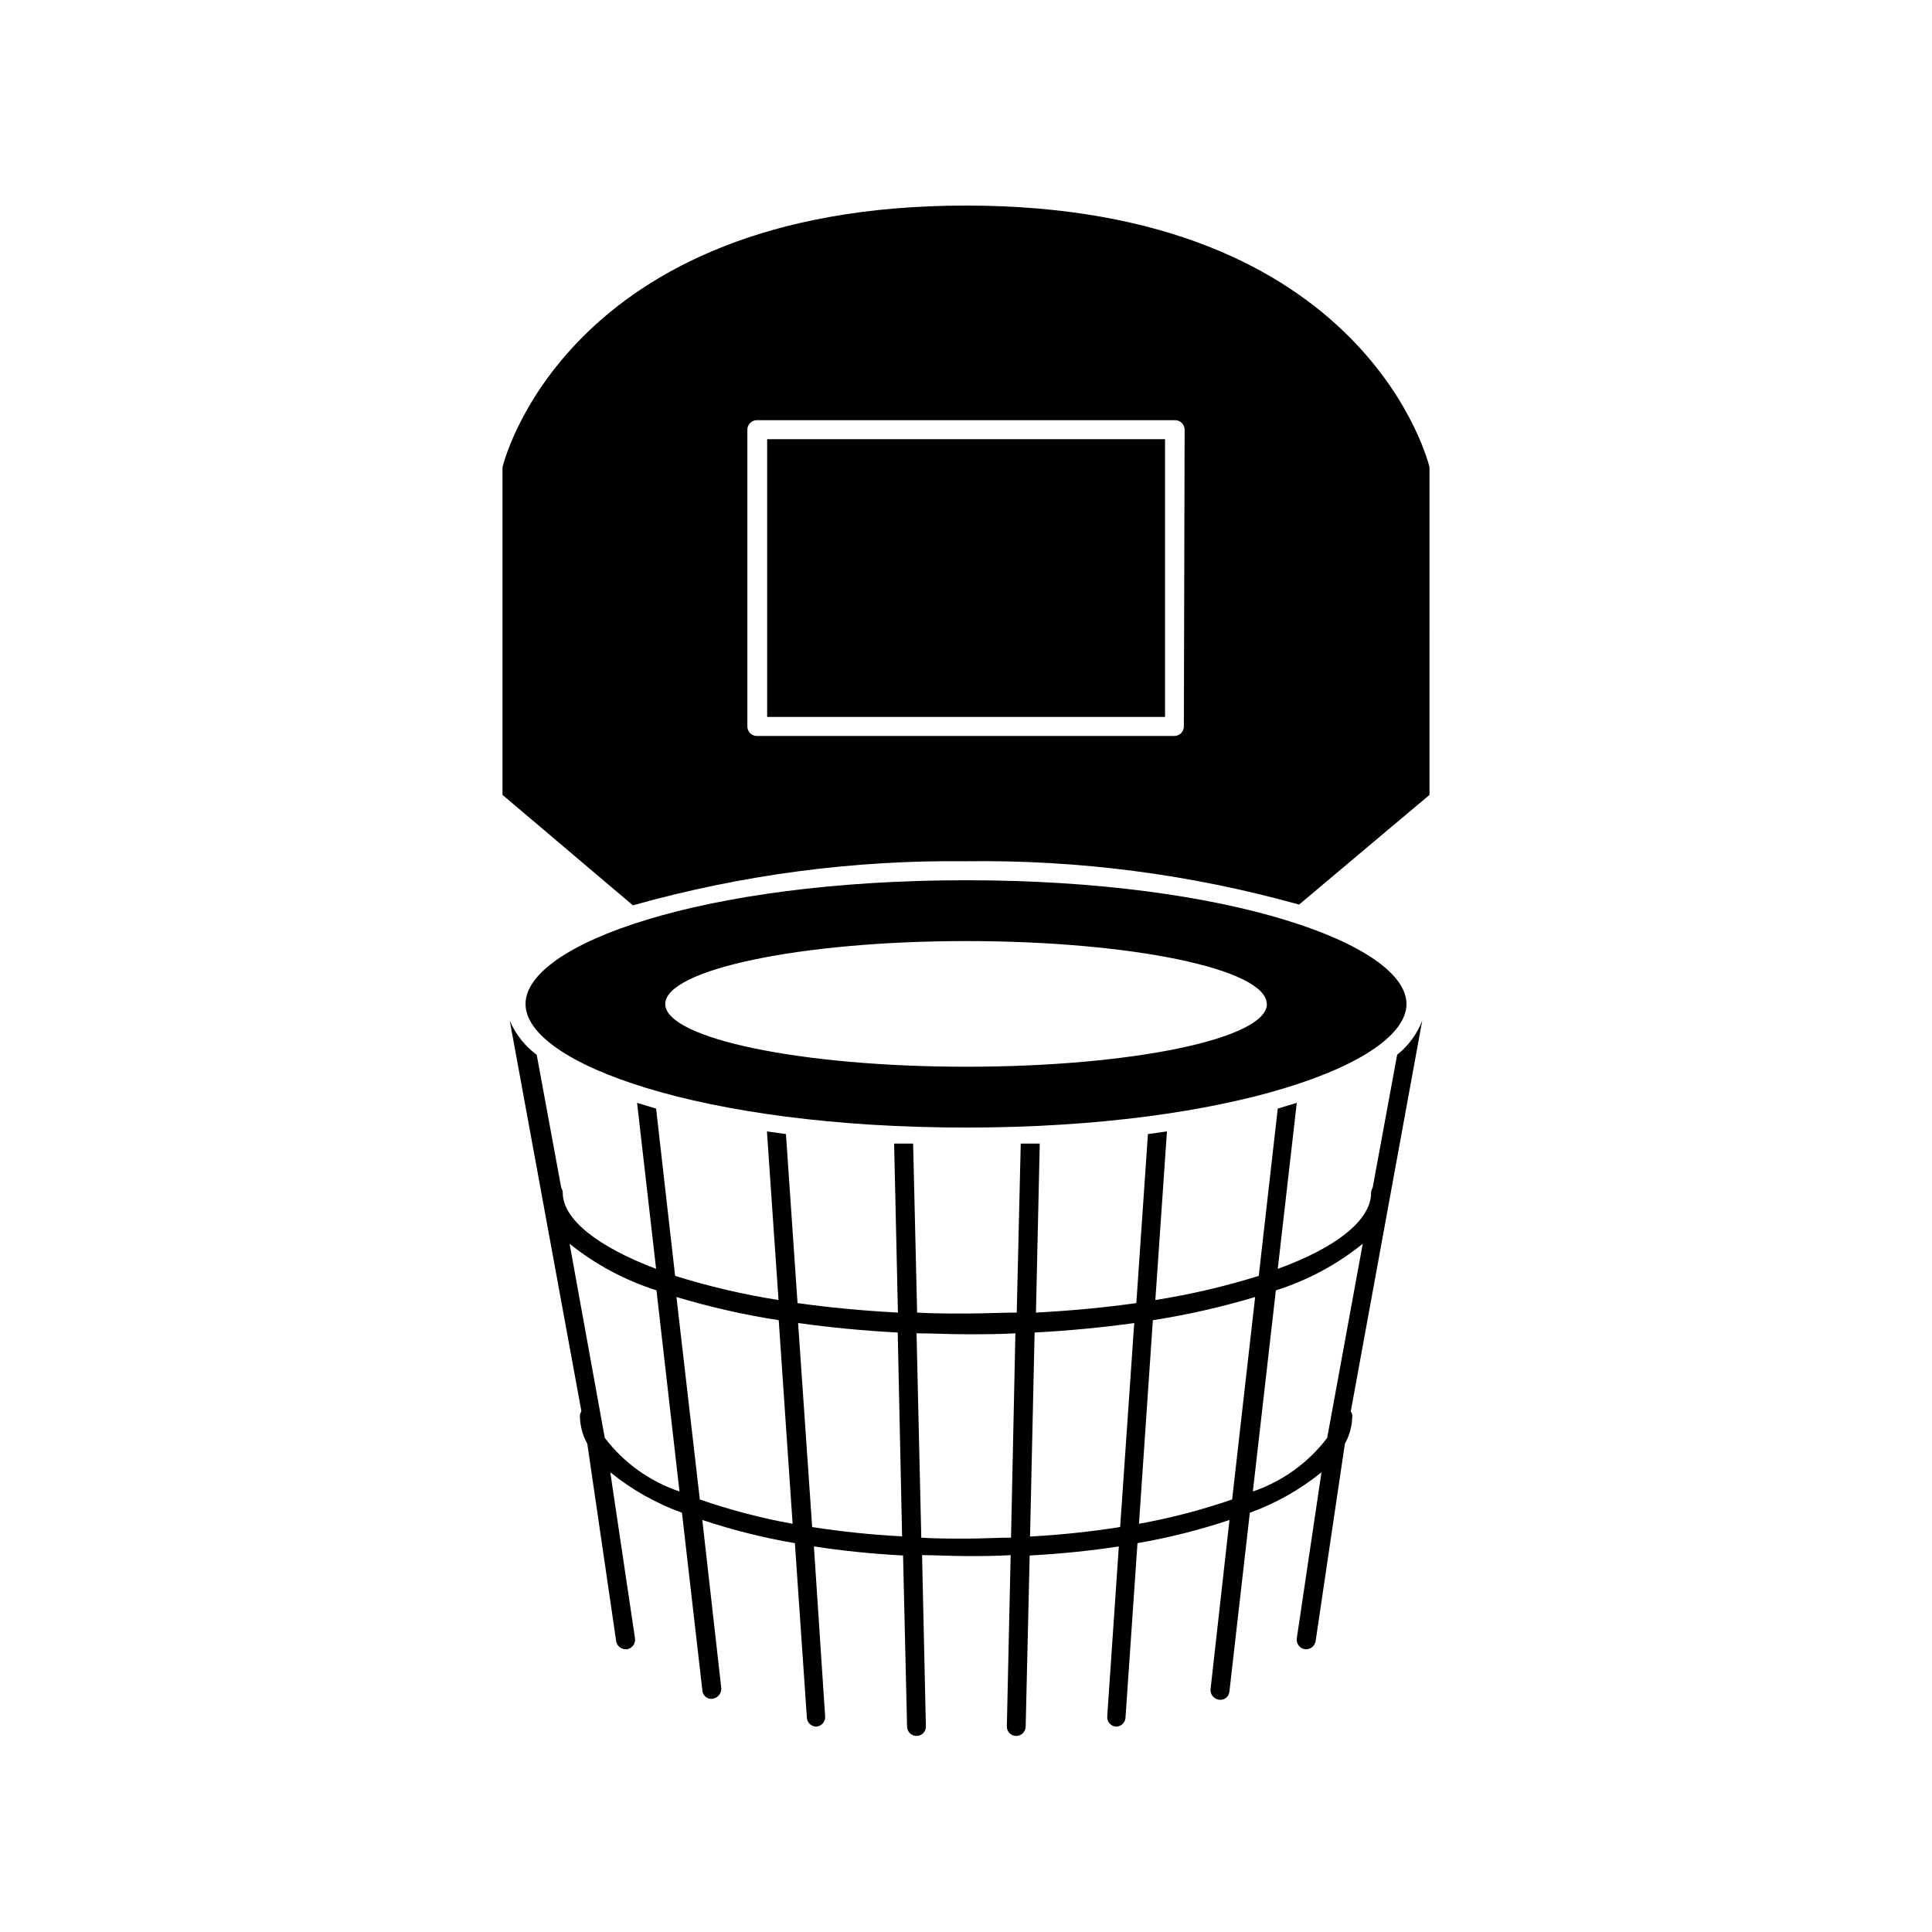
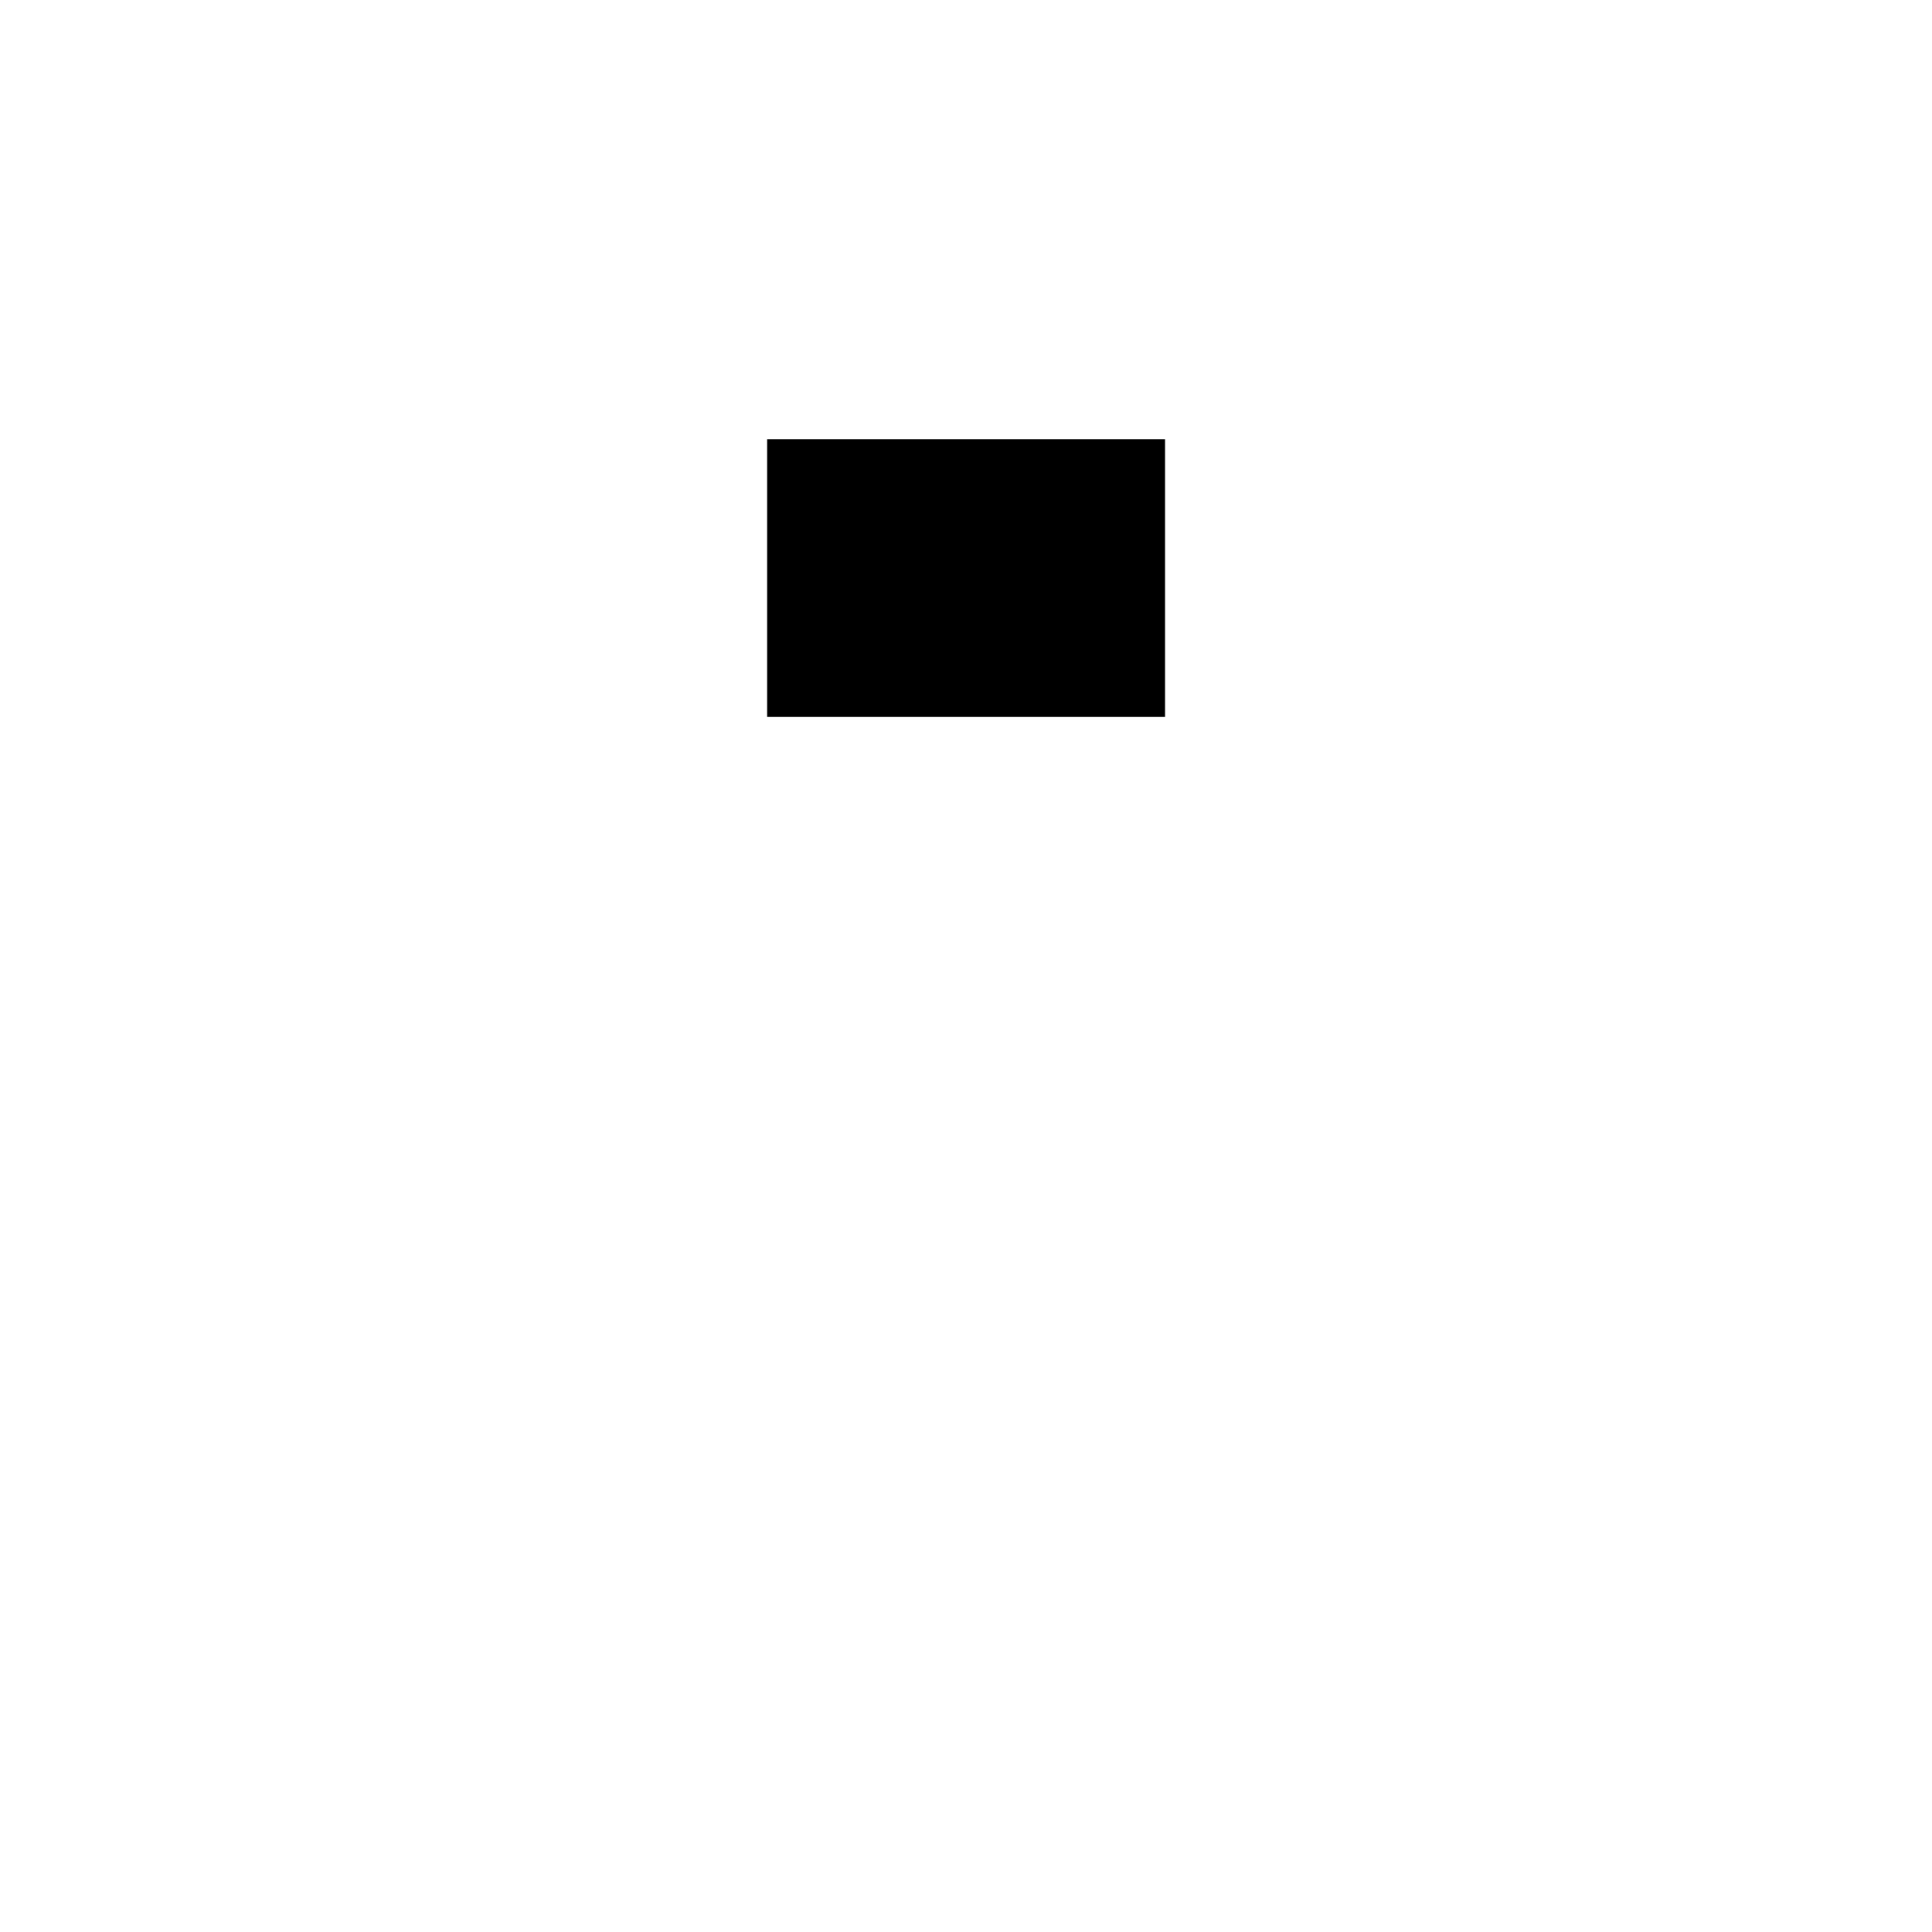
<svg xmlns="http://www.w3.org/2000/svg" fill="#000000" width="800px" height="800px" version="1.1" viewBox="144 144 512 512">
  <g>
-     <path d="m514.26 423.53-6.5 35.266c-0.266 0.383-0.406 0.844-0.402 1.309 0 7.152-9.02 14.461-24.738 20.152l5.039-43.984-5.039 1.512-5.039 44.336 0.004 0.004c-8.969 2.793-18.129 4.93-27.406 6.398l3.074-44.688-5.039 0.707-3.074 44.789c-8.211 1.16-17.129 2.016-26.602 2.519l1.008-44.789h-5.039l-1.059 44.789c-4.281 0-8.664 0.25-13.199 0.25s-8.918 0-13.199-0.25l-1.059-44.789h-5.039l1.008 44.789c-9.473-0.504-18.391-1.359-26.602-2.519l-3.074-44.789-5.039-0.707 3.074 44.688h0.004c-9.281-1.461-18.441-3.602-27.41-6.398l-5.039-44.336-5.039-1.512 5.039 43.984c-15.719-5.945-24.738-13.25-24.738-20.152l0.004-0.004c0.004-0.465-0.137-0.926-0.402-1.309l-6.5-35.266c-3.156-2.324-5.629-5.457-7.152-9.07l18.992 103.53v0.004c-0.23 0.383-0.367 0.812-0.402 1.258 0.039 2.578 0.711 5.106 1.965 7.356l7.656 52.348c0.219 1.219 1.281 2.109 2.519 2.113h0.352c1.363-0.23 2.301-1.5 2.117-2.871l-6.551-44.031c5.688 4.613 12.109 8.238 18.996 10.73l5.391 46.953c0.012 0.652 0.285 1.27 0.762 1.715 0.473 0.445 1.105 0.684 1.758 0.656 1.422-0.105 2.523-1.297 2.519-2.723l-5.039-44.688c8.012 2.668 16.211 4.723 24.535 6.148l3.176 46.25-0.004-0.004c0.082 1.332 1.188 2.371 2.519 2.371 0.672-0.055 1.289-0.367 1.727-0.879 0.434-0.512 0.648-1.176 0.594-1.844l-2.973-45.039c7.406 1.16 15.367 1.965 23.629 2.418l1.059 45.344h-0.004c0.027 1.371 1.148 2.469 2.519 2.469 0.672 0 1.316-0.273 1.785-0.762 0.465-0.484 0.711-1.137 0.684-1.809l-1.008-45.344c3.828 0 7.758 0.25 11.738 0.25 3.981 0 7.91 0 11.738-0.25l-1.008 45.344h0.004c-0.027 0.672 0.219 1.324 0.684 1.809 0.469 0.488 1.109 0.762 1.785 0.762 1.371 0 2.488-1.098 2.516-2.469l1.059-45.344c8.262-0.453 16.223-1.258 23.629-2.418l-3.074 45.039c-0.055 0.668 0.16 1.332 0.594 1.844 0.438 0.512 1.059 0.824 1.727 0.879 1.332 0 2.438-1.039 2.519-2.371l3.176-46.25-0.004 0.004c8.273-1.434 16.422-3.488 24.387-6.148l-5.039 45.039c0 1.41 1.109 2.566 2.519 2.621 0.648 0.027 1.281-0.207 1.758-0.652 0.473-0.445 0.746-1.066 0.762-1.715l5.391-47.207c6.887-2.492 13.305-6.117 18.992-10.73l-6.551 44.031c-0.18 1.371 0.754 2.641 2.117 2.871h0.352c1.242-0.004 2.301-0.895 2.519-2.113l7.758-52.348c1.254-2.25 1.93-4.777 1.965-7.356-0.004-0.434-0.145-0.859-0.402-1.207l18.945-103.59c-1.371 3.562-3.668 6.691-6.652 9.07zm-209.99 101.52-9.32-51.438c6.848 5.5 14.656 9.684 23.023 12.344l6.098 53.305v-0.004c-7.871-2.648-14.77-7.598-19.801-14.207zm25.191 16.324-6.195-53.656c8.883 2.672 17.938 4.727 27.105 6.148l3.68 53.957h-0.004c-8.352-1.508-16.57-3.664-24.586-6.449zm29.773 7.305-3.727-54.059c8.312 1.16 17.129 2.016 26.398 2.519l1.16 54.008c-7.996-0.41-15.969-1.234-23.879-2.469zm52.699 2.82c-3.879 0-7.809 0.25-11.891 0.25s-8.012 0-11.891-0.25l-1.258-54.156c4.281 0 8.664 0.25 13.098 0.25s8.816 0 13.098-0.25zm28.918-2.82h0.004c-7.914 1.25-15.883 2.09-23.883 2.519l1.211-54.059c9.27-0.504 18.086-1.359 26.398-2.519zm29.676-7.305c-8.051 2.777-16.305 4.934-24.688 6.449l3.68-53.957c9.164-1.426 18.223-3.481 27.105-6.148zm25.191-16.324c-5.004 6.594-11.863 11.543-19.699 14.207l6.098-53.305v0.004c8.379-2.637 16.188-6.824 23.023-12.344z" />
-     <path d="m522.83 267.8s-16.121-69.324-122.83-69.324-122.83 69.324-122.83 69.324v86.855l34.562 29.27c28.715-8.09 58.438-12.027 88.27-11.688 29.82-0.402 59.543 3.465 88.266 11.488l34.562-29.07zm-65.094 68.719c0 0.668-0.266 1.309-0.738 1.781-0.473 0.473-1.113 0.738-1.781 0.738h-110.64c-1.391 0-2.519-1.129-2.519-2.519v-78.645c0-1.391 1.129-2.519 2.519-2.519h110.84c0.668 0 1.309 0.266 1.781 0.738 0.473 0.473 0.738 1.113 0.738 1.781z" />
    <path d="m347.3 260.39h105.45v73.605h-105.45z" />
-     <path d="m283.27 410.07c0 15.82 46.906 32.746 116.73 32.746 69.828 0.004 116.73-17.027 116.73-32.746s-46.902-32.797-116.73-32.797-116.73 16.926-116.73 32.797zm196.48 0c0 9.168-35.668 16.625-79.703 16.625-44.031 0-79.75-7.555-79.75-16.625 0-9.066 35.668-16.676 79.703-16.676 44.031 0 79.703 7.457 79.703 16.676z" />
  </g>
</svg>